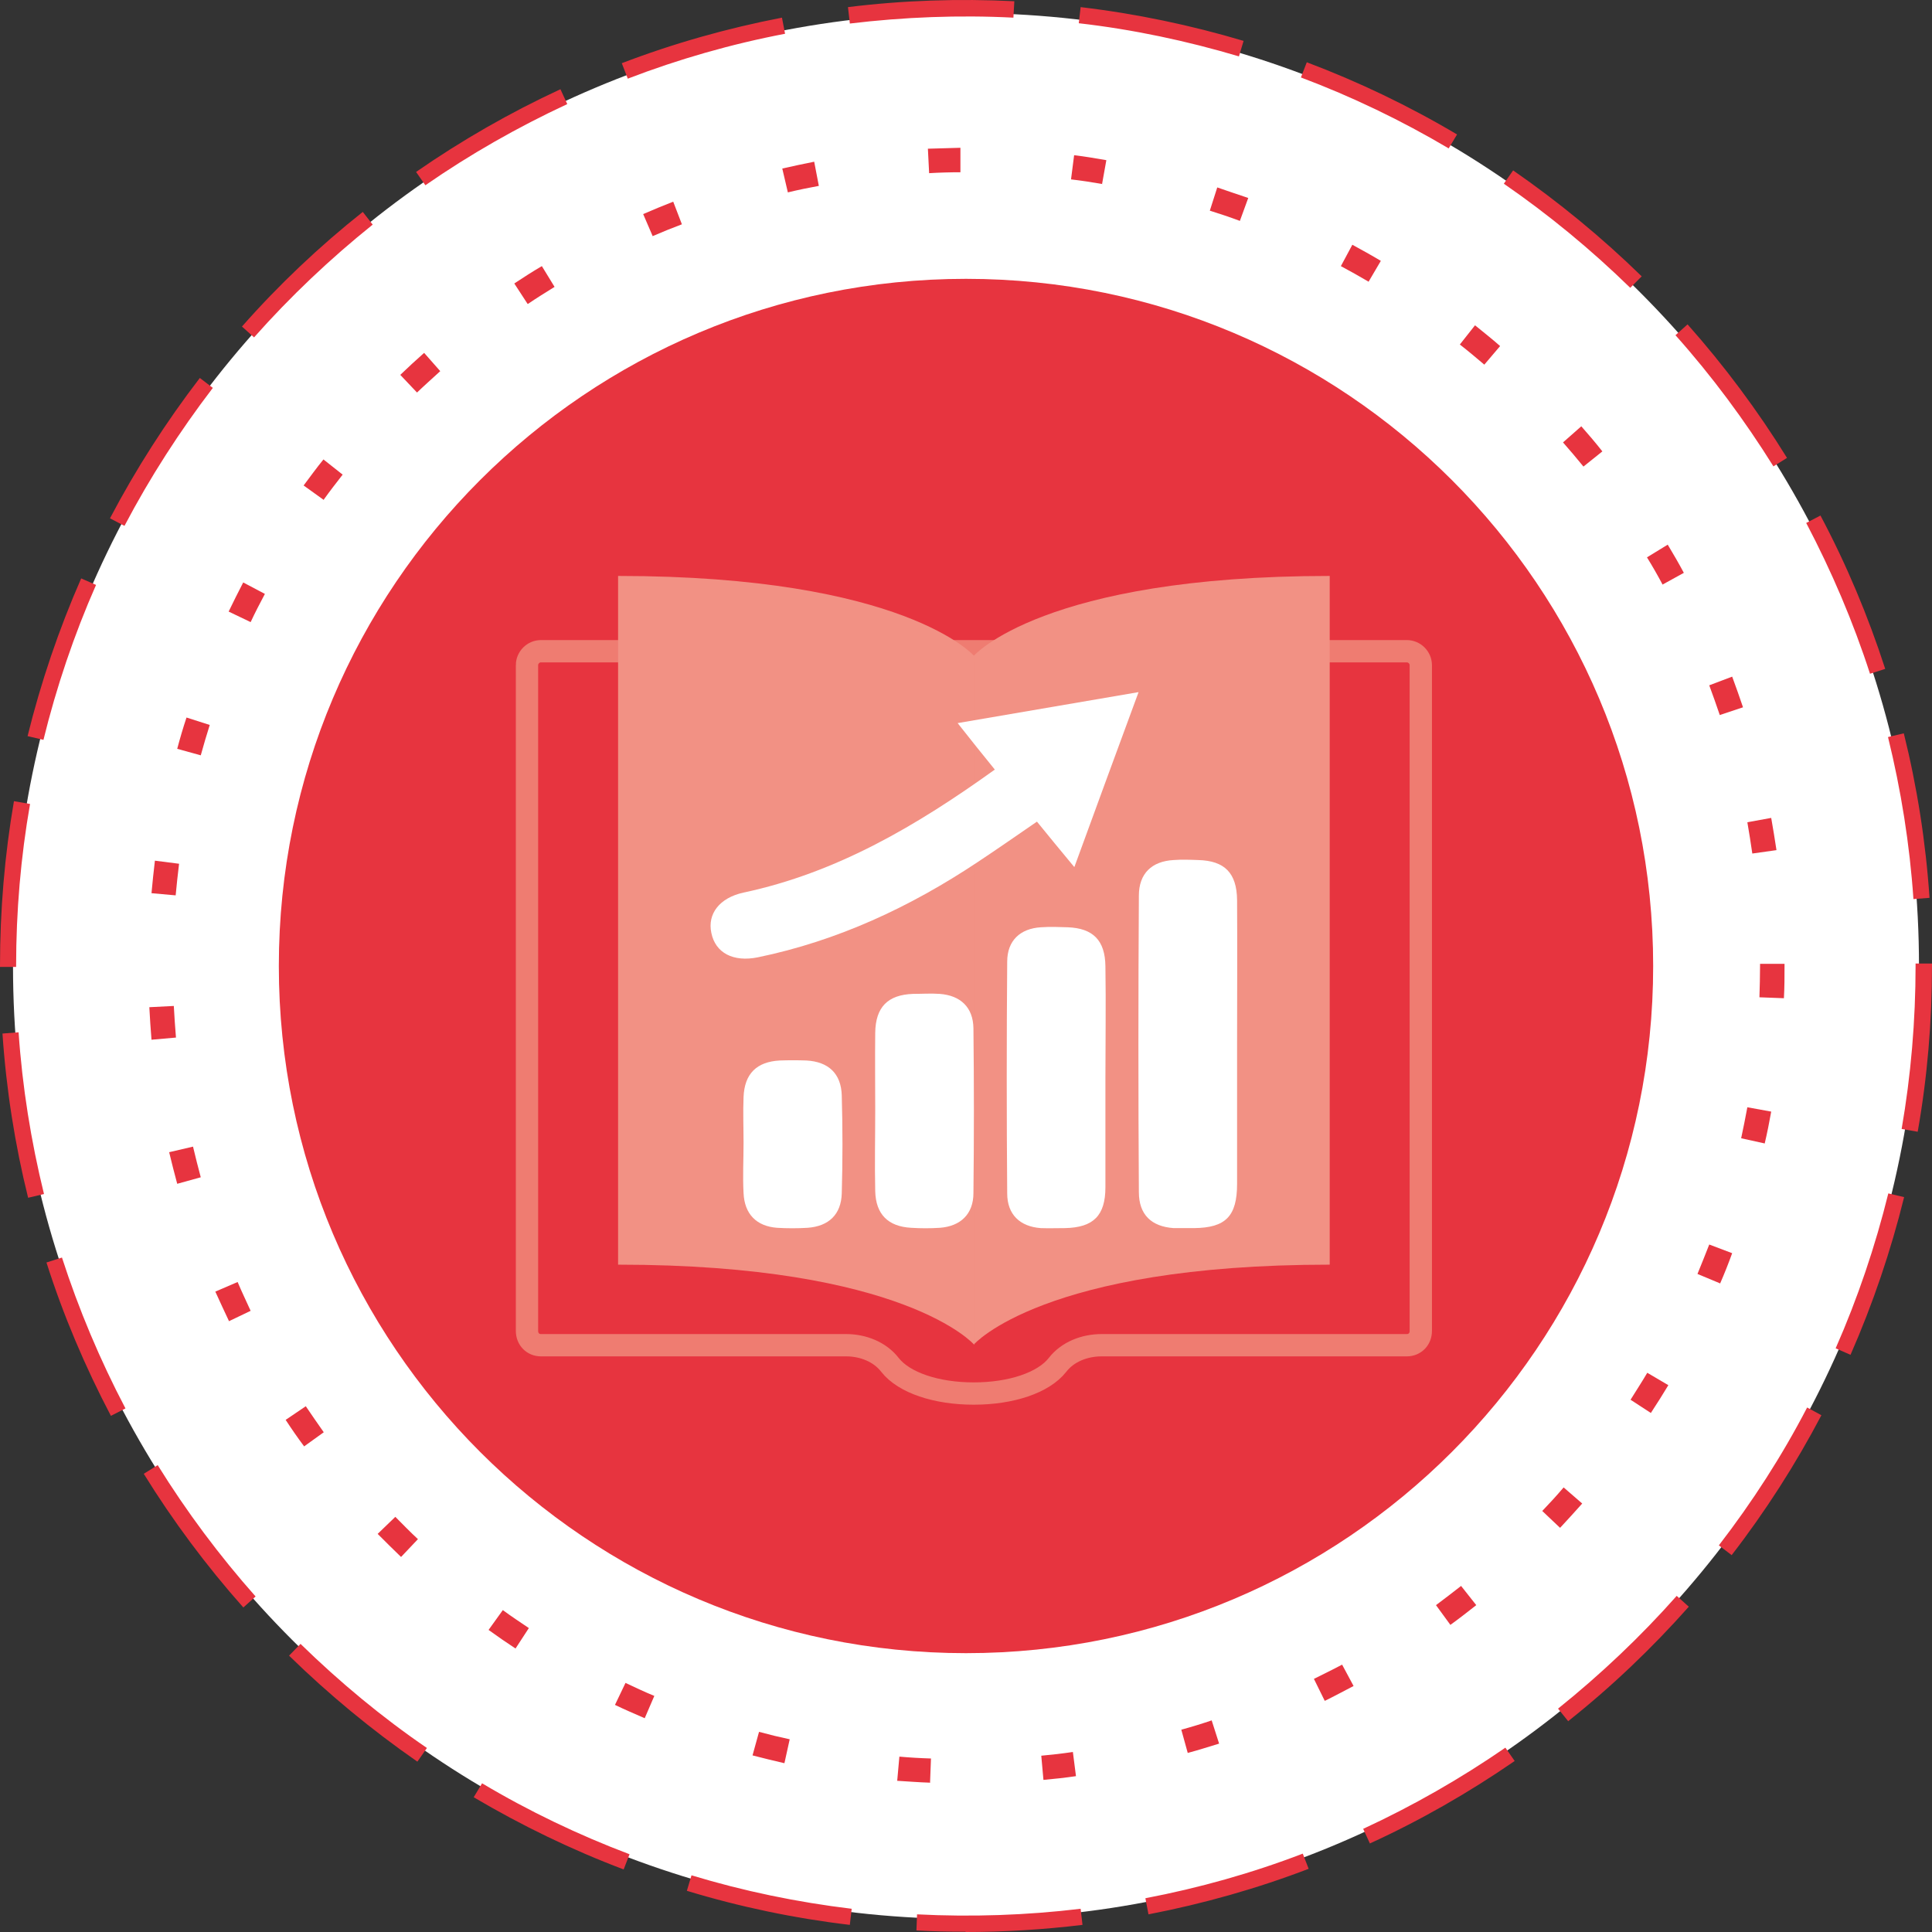
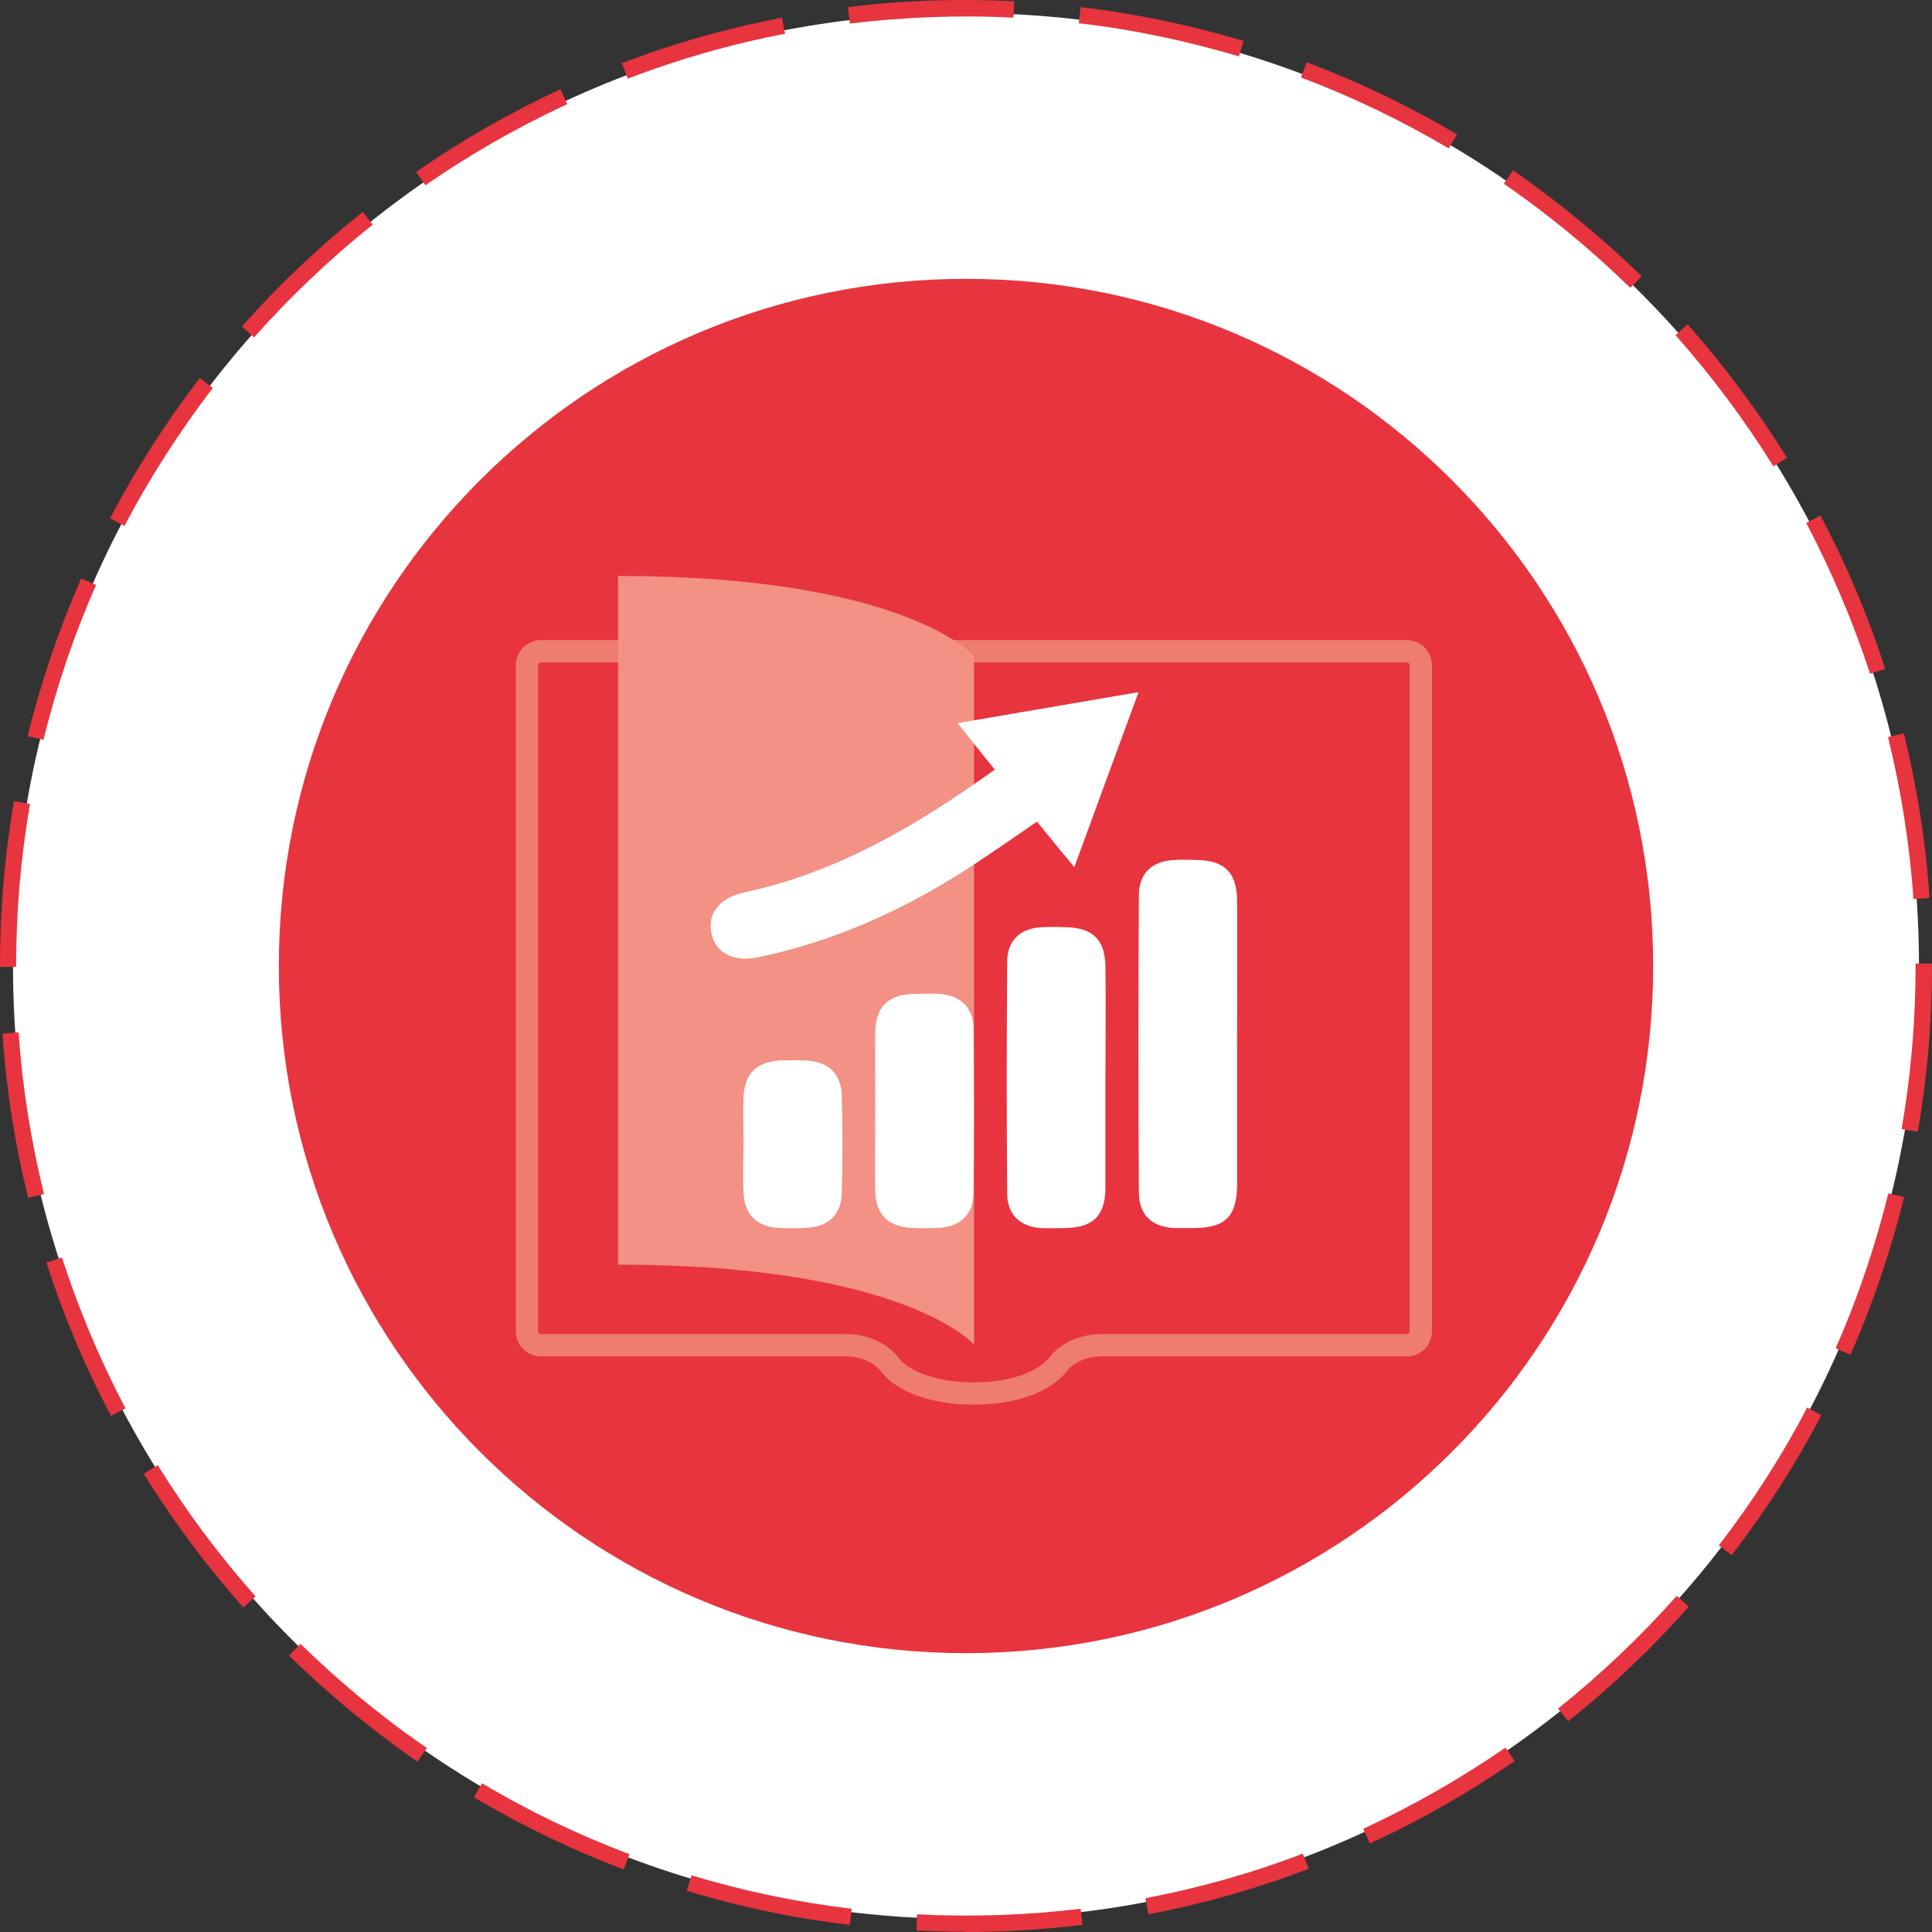
<svg xmlns="http://www.w3.org/2000/svg" id="Camada_2" viewBox="0 0 62.36 62.36">
  <rect x="0" y="0" width="62.36" height="62.36" fill="#333333" stroke="none" />
  <defs>
    <style>.cls-1{fill:#fff;}.cls-2{fill:none;stroke:#ef7c71;stroke-miterlimit:10;stroke-width:.72px;}.cls-3{fill:#f29184;}.cls-4{fill:#e7343f;}</style>
  </defs>
  <g id="Camada_1-2">
    <path class="cls-1" d="m61.94,31.18c0,16.99-13.77,30.76-30.76,30.76S.42,48.17.42,31.18,14.19.42,31.18.42s30.76,13.77,30.76,30.76" />
    <path class="cls-4" d="m53.36,31.18c0,12.25-9.93,22.18-22.18,22.18s-22.18-9.93-22.18-22.18S18.93,9,31.18,9s22.18,9.93,22.18,22.18" />
-     <path class="cls-4" d="m29.99,5.59l-.04-.79c.35-.01.7-.02,1.05-.03v.79c-.34,0-.68.01-1.02.03m5.6.35c-.34-.06-.67-.11-1.01-.15l.1-.78c.35.04.69.1,1.04.16l-.14.78Zm-10.15.27l-.18-.77c.34-.08.69-.15,1.03-.22l.15.78c-.33.06-.67.13-1,.21m14.59.92c-.32-.12-.65-.23-.97-.33l.24-.75c.33.11.66.23,1,.34l-.27.74Zm-18.95.5l-.31-.72c.32-.14.64-.27.97-.4l.28.73c-.32.12-.64.25-.94.38m23.1,1.47c-.29-.17-.59-.34-.89-.5l.37-.69c.31.17.62.34.92.52l-.4.68Zm-27.14.72l-.43-.66c.29-.19.58-.38.89-.56l.41.67c-.29.18-.58.36-.86.55m30.87,1.96c-.26-.22-.52-.44-.79-.65l.49-.62c.27.22.55.44.81.67l-.51.6Zm-34.45.9l-.54-.57c.25-.24.51-.48.77-.71l.52.59c-.25.23-.51.46-.75.69m37.65,2.39c-.22-.27-.44-.53-.66-.78l.59-.52c.23.26.46.53.68.81l-.61.49Zm-40.67,1.07l-.64-.46c.21-.28.42-.57.64-.84l.62.49c-.21.27-.42.54-.62.82m43.23,2.74c-.16-.3-.33-.6-.51-.89l.67-.41c.18.3.36.61.52.91l-.69.38Zm-45.58,1.2l-.71-.34c.15-.31.31-.63.47-.94l.7.37c-.16.3-.32.61-.46.91m47.42,3c-.11-.32-.22-.64-.34-.96l.74-.28c.12.33.24.66.35.99l-.75.25Zm-49.03,1.3l-.76-.21c.09-.34.19-.68.3-1.01l.75.24c-.1.32-.2.65-.29.98m50.08,3.17c-.05-.34-.1-.67-.16-1.01l.77-.14c.06.35.12.7.17,1.04l-.78.11Zm-50.89,1.35l-.78-.07c.03-.35.07-.7.11-1.05l.78.1c-.04.34-.08.68-.11,1.02m51.91,3.32l-.79-.03c.01-.34.02-.68.02-1.02v-.06h.79v.06c0,.35,0,.7-.02,1.05m-52.69,1.34c-.03-.35-.05-.7-.07-1.05l.79-.04c.02.34.04.68.07,1.02l-.79.07Zm52.08,3.35l-.77-.17c.07-.33.14-.67.2-1l.77.14c-.06.34-.13.69-.21,1.03m-51.24,1.3c-.09-.34-.18-.68-.26-1.02l.77-.18c.08.33.16.66.25.99l-.76.21Zm49.79,3.21l-.72-.3c.13-.32.26-.64.38-.95l.74.28c-.12.33-.25.66-.39.98m-48.13,1.21c-.15-.32-.3-.64-.44-.95l.72-.31c.13.31.28.62.42.93l-.71.34Zm45.9,2.97l-.66-.43c.18-.29.37-.58.54-.87l.68.4c-.18.3-.37.6-.56.89m-43.47,1.09c-.21-.28-.41-.57-.6-.86l.65-.44c.19.28.39.57.58.84l-.64.46Zm40.53,2.62l-.57-.54c.24-.25.47-.5.69-.76l.6.52c-.23.26-.47.52-.71.78m-37.42.94c-.25-.24-.5-.49-.75-.74l.57-.55c.24.24.48.49.73.72l-.54.57Zm33.87,2.19l-.46-.63c.27-.2.54-.41.81-.62l.49.62c-.28.22-.56.44-.84.64m-30.17.76c-.29-.19-.58-.39-.87-.6l.46-.64c.27.2.56.39.84.58l-.43.66Zm26.12,1.69l-.35-.71c.3-.15.61-.3.91-.46l.37.69c-.31.16-.62.33-.93.48m-21.95.56c-.32-.14-.65-.28-.96-.43l.34-.71c.3.14.61.29.93.42l-.31.72Zm17.53,1.13l-.21-.76c.33-.09.66-.19.98-.3l.24.75c-.33.1-.67.21-1.01.3m-13.03.33c-.34-.08-.68-.16-1.02-.25l.21-.76c.33.09.66.17.99.24l-.17.77Zm8.37.54l-.07-.78c.34-.03.68-.07,1.02-.12l.1.78c-.34.05-.7.09-1.04.12m-3.68.09c-.35-.01-.7-.04-1.05-.06l.07-.78c.34.03.68.05,1.02.06l-.03.79Z" />
    <path class="cls-4" d="m27.43.75l-.06-.52c1.77-.22,3.59-.28,5.37-.19l-.03.53c-1.75-.09-3.54-.02-5.28.19m12.56,1.06c-1.68-.5-3.42-.87-5.17-1.07l.06-.52c1.78.21,3.55.58,5.26,1.09l-.15.5Zm-19.73.71l-.19-.49c1.67-.64,3.41-1.13,5.17-1.47l.1.52c-1.73.33-3.44.82-5.08,1.45m26.5,2.25c-1.52-.9-3.12-1.67-4.77-2.29l.19-.49c1.67.63,3.3,1.41,4.85,2.33l-.27.45Zm-33.03,1.19l-.3-.43c1.47-1.02,3.04-1.92,4.66-2.67l.22.48c-1.59.74-3.14,1.62-4.58,2.62m38.89,3.31c-1.26-1.23-2.63-2.36-4.08-3.36l.3-.43c1.47,1.02,2.87,2.17,4.15,3.42l-.37.37Zm-44.42,1.6l-.39-.35c1.18-1.34,2.5-2.59,3.9-3.7l.32.41c-1.37,1.1-2.66,2.32-3.83,3.64m49.04,4.16c-.93-1.49-1.99-2.92-3.16-4.23l.39-.35c1.19,1.34,2.27,2.79,3.21,4.31l-.45.28Zm-53.23,1.92l-.46-.24c.83-1.58,1.81-3.11,2.9-4.53l.42.32c-1.07,1.4-2.03,2.89-2.85,4.45m56.34,4.78c-.54-1.67-1.24-3.31-2.06-4.87l.46-.24c.84,1.58,1.54,3.25,2.09,4.95l-.5.16ZM1.4,23.88l-.51-.12c.43-1.74,1.01-3.45,1.73-5.09l.48.21c-.71,1.61-1.28,3.3-1.7,5.01m60.36,5.12c-.12-1.76-.4-3.51-.82-5.22l.51-.12c.43,1.73.71,3.52.83,5.31l-.52.04ZM.52,31.21h-.52v-.04c0-1.78.15-3.57.45-5.31l.52.09c-.3,1.71-.45,3.47-.45,5.23v.03Zm61.38,5.32l-.52-.09c.3-1.73.45-3.5.45-5.27v-.07h.53v.07c0,1.8-.15,3.6-.46,5.35M.91,38.67c-.43-1.73-.71-3.52-.83-5.31l.52-.04c.12,1.76.4,3.51.82,5.22l-.51.12Zm58.82,5.06l-.48-.21c.71-1.61,1.28-3.3,1.7-5l.51.12c-.43,1.74-1.01,3.45-1.73,5.09m-56.15,1.97c-.83-1.58-1.54-3.25-2.08-4.95l.5-.16c.54,1.67,1.23,3.31,2.05,4.87l-.47.24Zm52.32,4.5l-.42-.32c1.08-1.4,2.04-2.89,2.85-4.45l.46.25c-.83,1.58-1.81,3.11-2.9,4.52m-48.04,1.68c-1.19-1.34-2.27-2.79-3.21-4.31l.45-.28c.93,1.5,1.99,2.92,3.16,4.24l-.39.35Zm42.77,3.68l-.33-.41c1.37-1.1,2.66-2.32,3.83-3.64l.39.35c-1.19,1.34-2.5,2.59-3.9,3.7m-37.14,1.3c-1.47-1.02-2.86-2.17-4.14-3.42l.37-.38c1.26,1.23,2.63,2.37,4.08,3.36l-.3.43Zm30.75,2.65l-.22-.48c1.6-.74,3.14-1.62,4.59-2.62l.3.43c-1.48,1.02-3.05,1.92-4.67,2.66m-24.09.84c-1.67-.63-3.3-1.42-4.84-2.33l.27-.45c1.51.9,3.12,1.67,4.76,2.29l-.19.49Zm16.94,1.45l-.1-.52c1.73-.33,3.44-.81,5.08-1.44l.19.49c-1.67.64-3.41,1.13-5.17,1.47m-9.64.34c-1.78-.21-3.55-.58-5.26-1.1l.15-.5c1.68.51,3.42.87,5.17,1.08l-.06.52Zm3.74.22c-.53,0-1.07-.01-1.59-.04l.02-.52c1.75.09,3.54.03,5.28-.18l.06.52c-1.24.15-2.51.23-3.78.23" />
    <path class="cls-4" d="m17.01,21.47v21.49c0,.26.19.46.45.46h9.85c.54,0,1.09.21,1.42.64.45.57,1.49.92,2.7.92s2.25-.35,2.7-.92c.33-.43.88-.64,1.43-.64h9.85c.25,0,.45-.19.45-.46v-21.49c0-.25-.21-.45-.45-.45h-27.95c-.25,0-.45.21-.45.45" />
    <path class="cls-2" d="m17.01,21.47v21.49c0,.26.19.46.45.46h9.85c.54,0,1.09.21,1.42.64.45.57,1.49.92,2.7.92s2.25-.35,2.7-.92c.33-.43.88-.64,1.43-.64h9.85c.25,0,.45-.19.45-.46v-21.49c0-.25-.21-.45-.45-.45h-27.95c-.25,0-.45.21-.45.45Z" />
    <path class="cls-3" d="m19.95,40.82v-22.23c9.26,0,11.49,2.58,11.49,2.58v22.23s-2.23-2.58-11.49-2.58" />
-     <path class="cls-3" d="m42.92,40.82v-22.23c-9.26,0-11.49,2.58-11.49,2.58v22.23s2.23-2.58,11.49-2.58" />
    <path class="cls-1" d="m34.67,27.98c-.45-.54-.8-.97-1.2-1.46-.64.44-1.27.88-1.92,1.31-2.18,1.45-4.52,2.54-7.09,3.07-.79.16-1.37-.14-1.5-.79-.13-.61.26-1.13,1.04-1.3,3.01-.64,5.59-2.16,8.11-3.97-.39-.48-.76-.94-1.2-1.5,1.98-.34,3.86-.66,5.84-1-.7,1.9-1.37,3.72-2.07,5.64" />
    <path class="cls-1" d="m39.93,33.69c0,1.51,0,3.01,0,4.52,0,1.05-.37,1.42-1.39,1.43-.22,0-.44,0-.66,0-.71-.05-1.12-.43-1.12-1.16-.02-3.19-.02-6.38,0-9.57,0-.72.42-1.11,1.12-1.15.26-.02.53-.01.79,0,.86.02,1.25.42,1.26,1.29.01,1.55,0,3.1,0,4.65" />
    <path class="cls-1" d="m35.68,34.81c0,1.17,0,2.34,0,3.51,0,.92-.39,1.3-1.3,1.32-.27,0-.53.01-.79,0-.67-.05-1.08-.44-1.08-1.12-.02-2.49-.02-4.99,0-7.48,0-.68.42-1.07,1.09-1.11.29-.02.57-.01.86,0,.82.03,1.21.42,1.22,1.26.02,1.21,0,2.43,0,3.64" />
    <path class="cls-1" d="m28.25,35.83c0-.83-.01-1.66,0-2.49.01-.84.41-1.23,1.22-1.26.29,0,.58-.02.86,0,.67.05,1.08.43,1.09,1.11.02,1.77.02,3.55,0,5.32,0,.68-.42,1.07-1.08,1.12-.31.02-.62.02-.93,0-.74-.04-1.14-.43-1.16-1.18-.02-.88,0-1.75,0-2.63" />
    <path class="cls-1" d="m24,36.89c0-.49-.02-.99,0-1.48.03-.75.42-1.14,1.17-1.18.29-.01.57-.01.86,0,.71.04,1.12.42,1.14,1.13.03,1.05.03,2.11,0,3.16-.02.68-.42,1.06-1.1,1.11-.33.02-.66.02-.99,0-.66-.05-1.05-.44-1.08-1.12-.03-.54,0-1.08,0-1.62" />
  </g>
</svg>